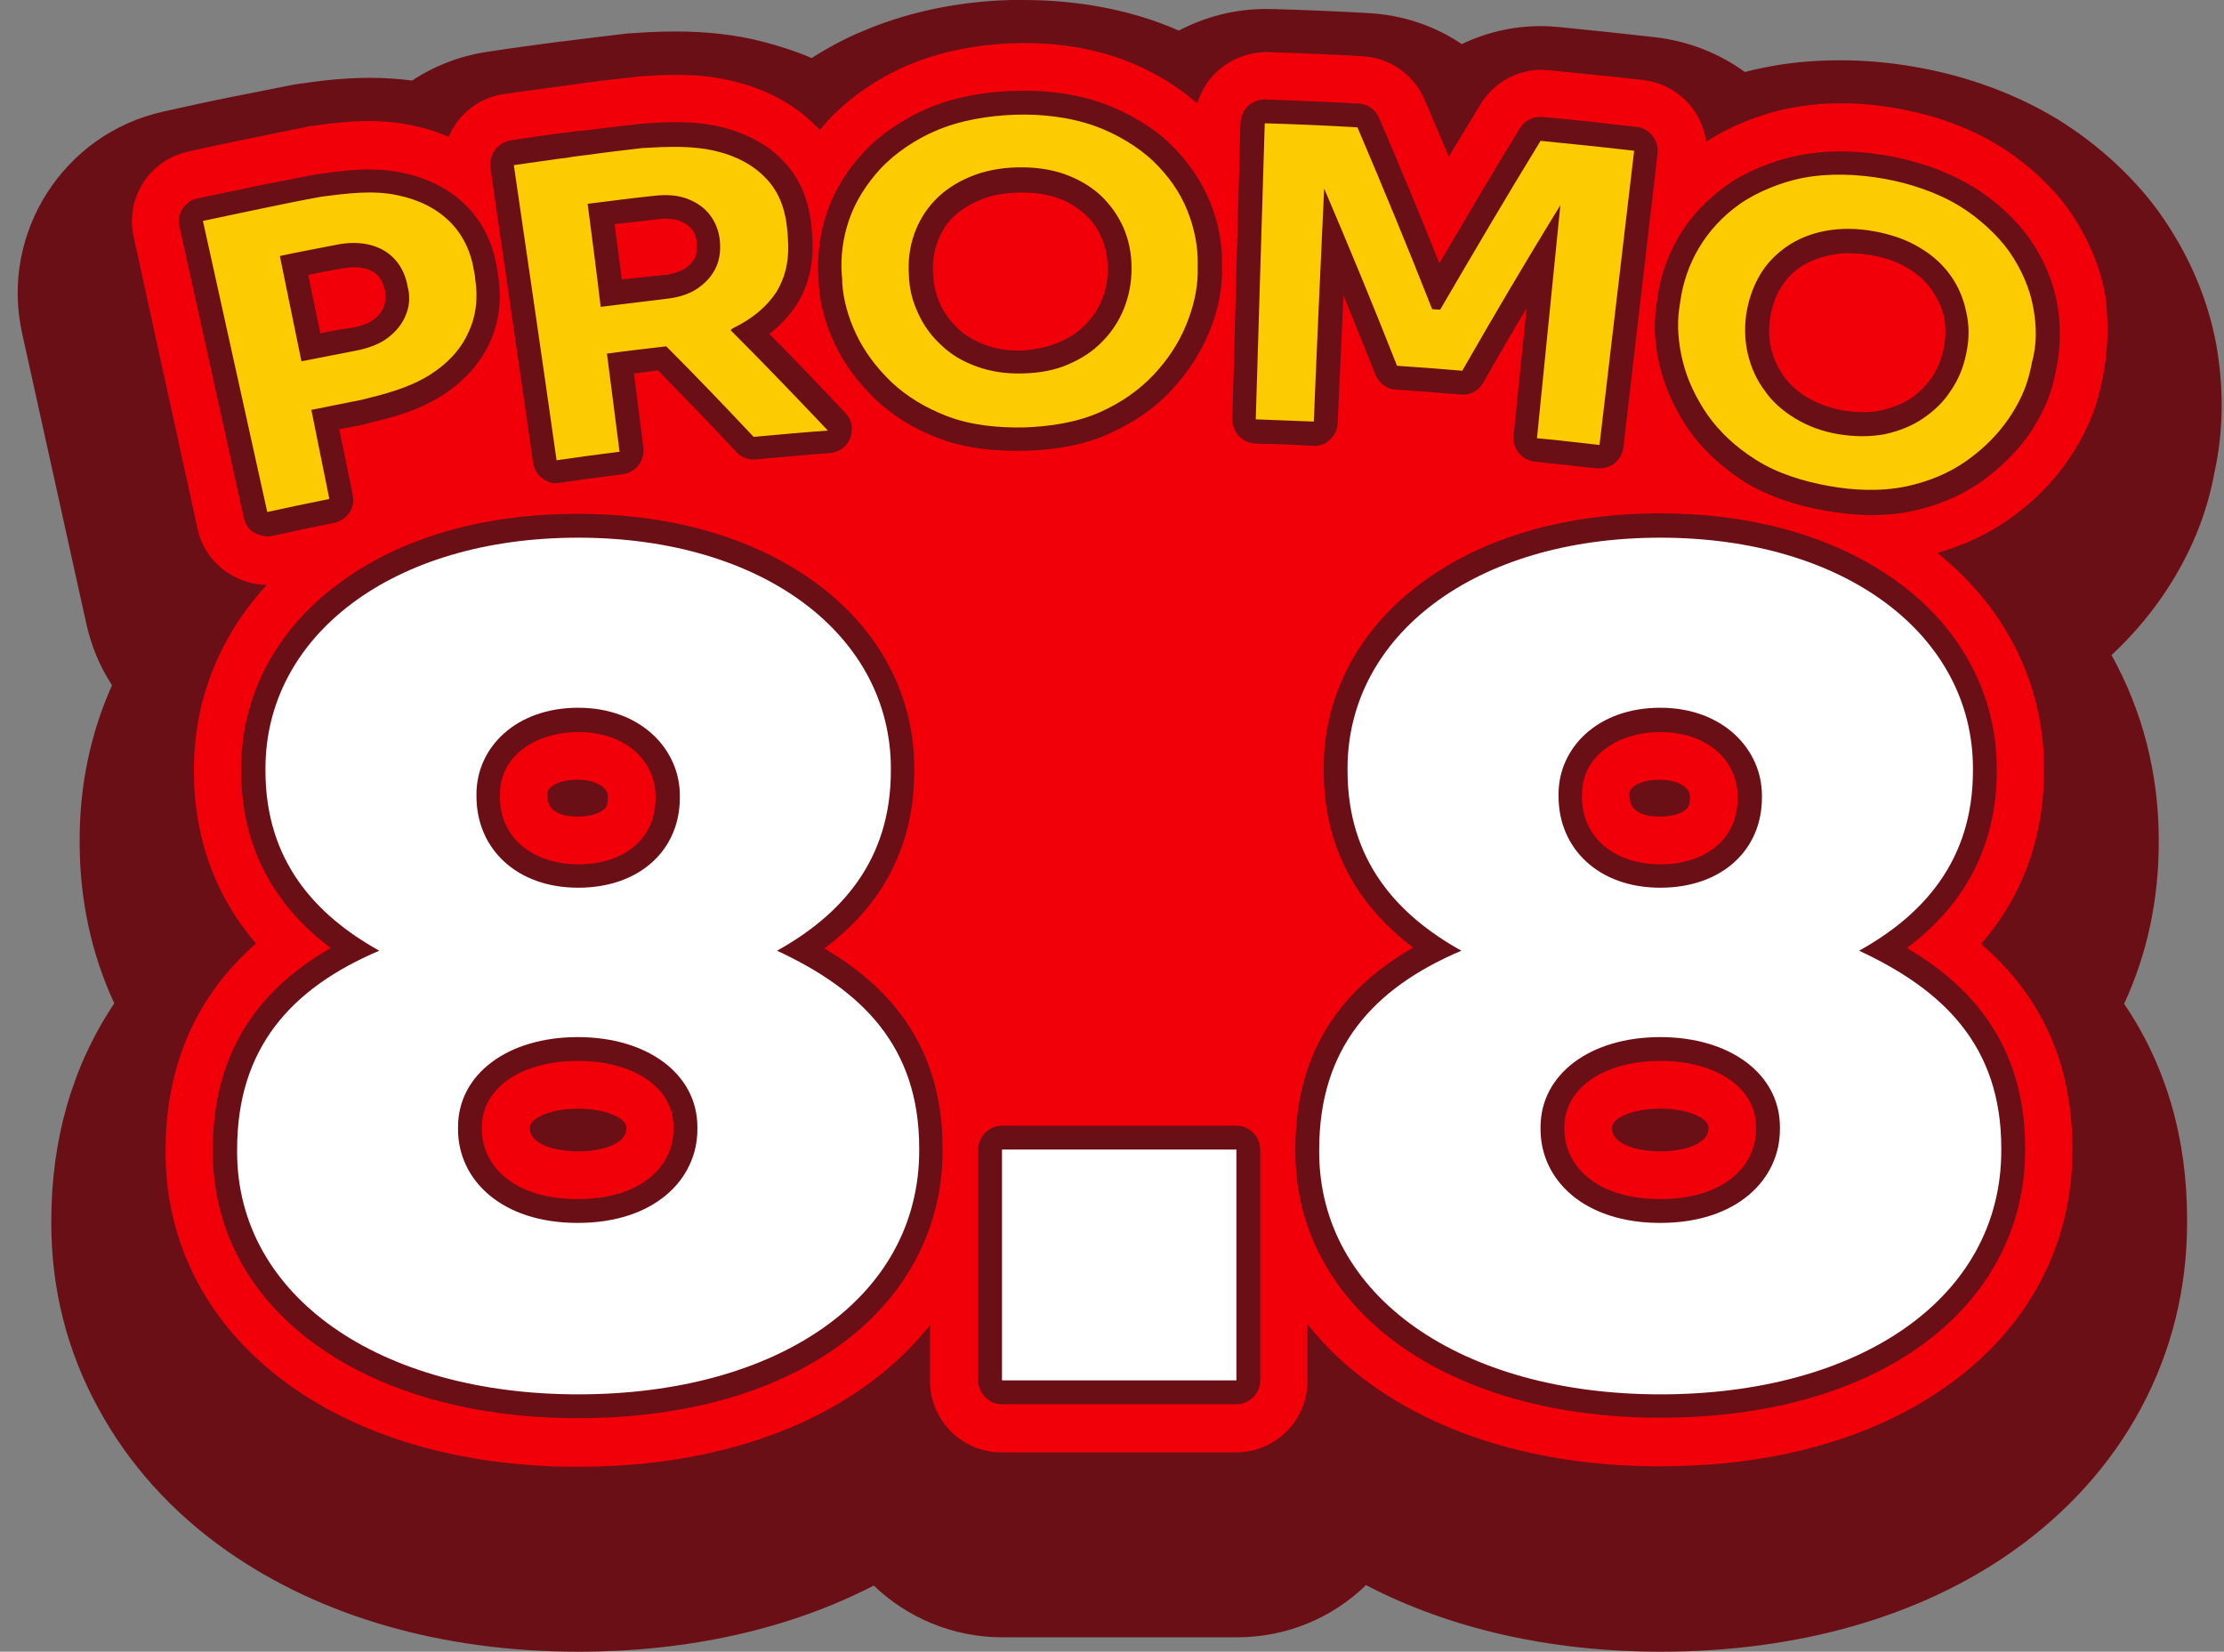
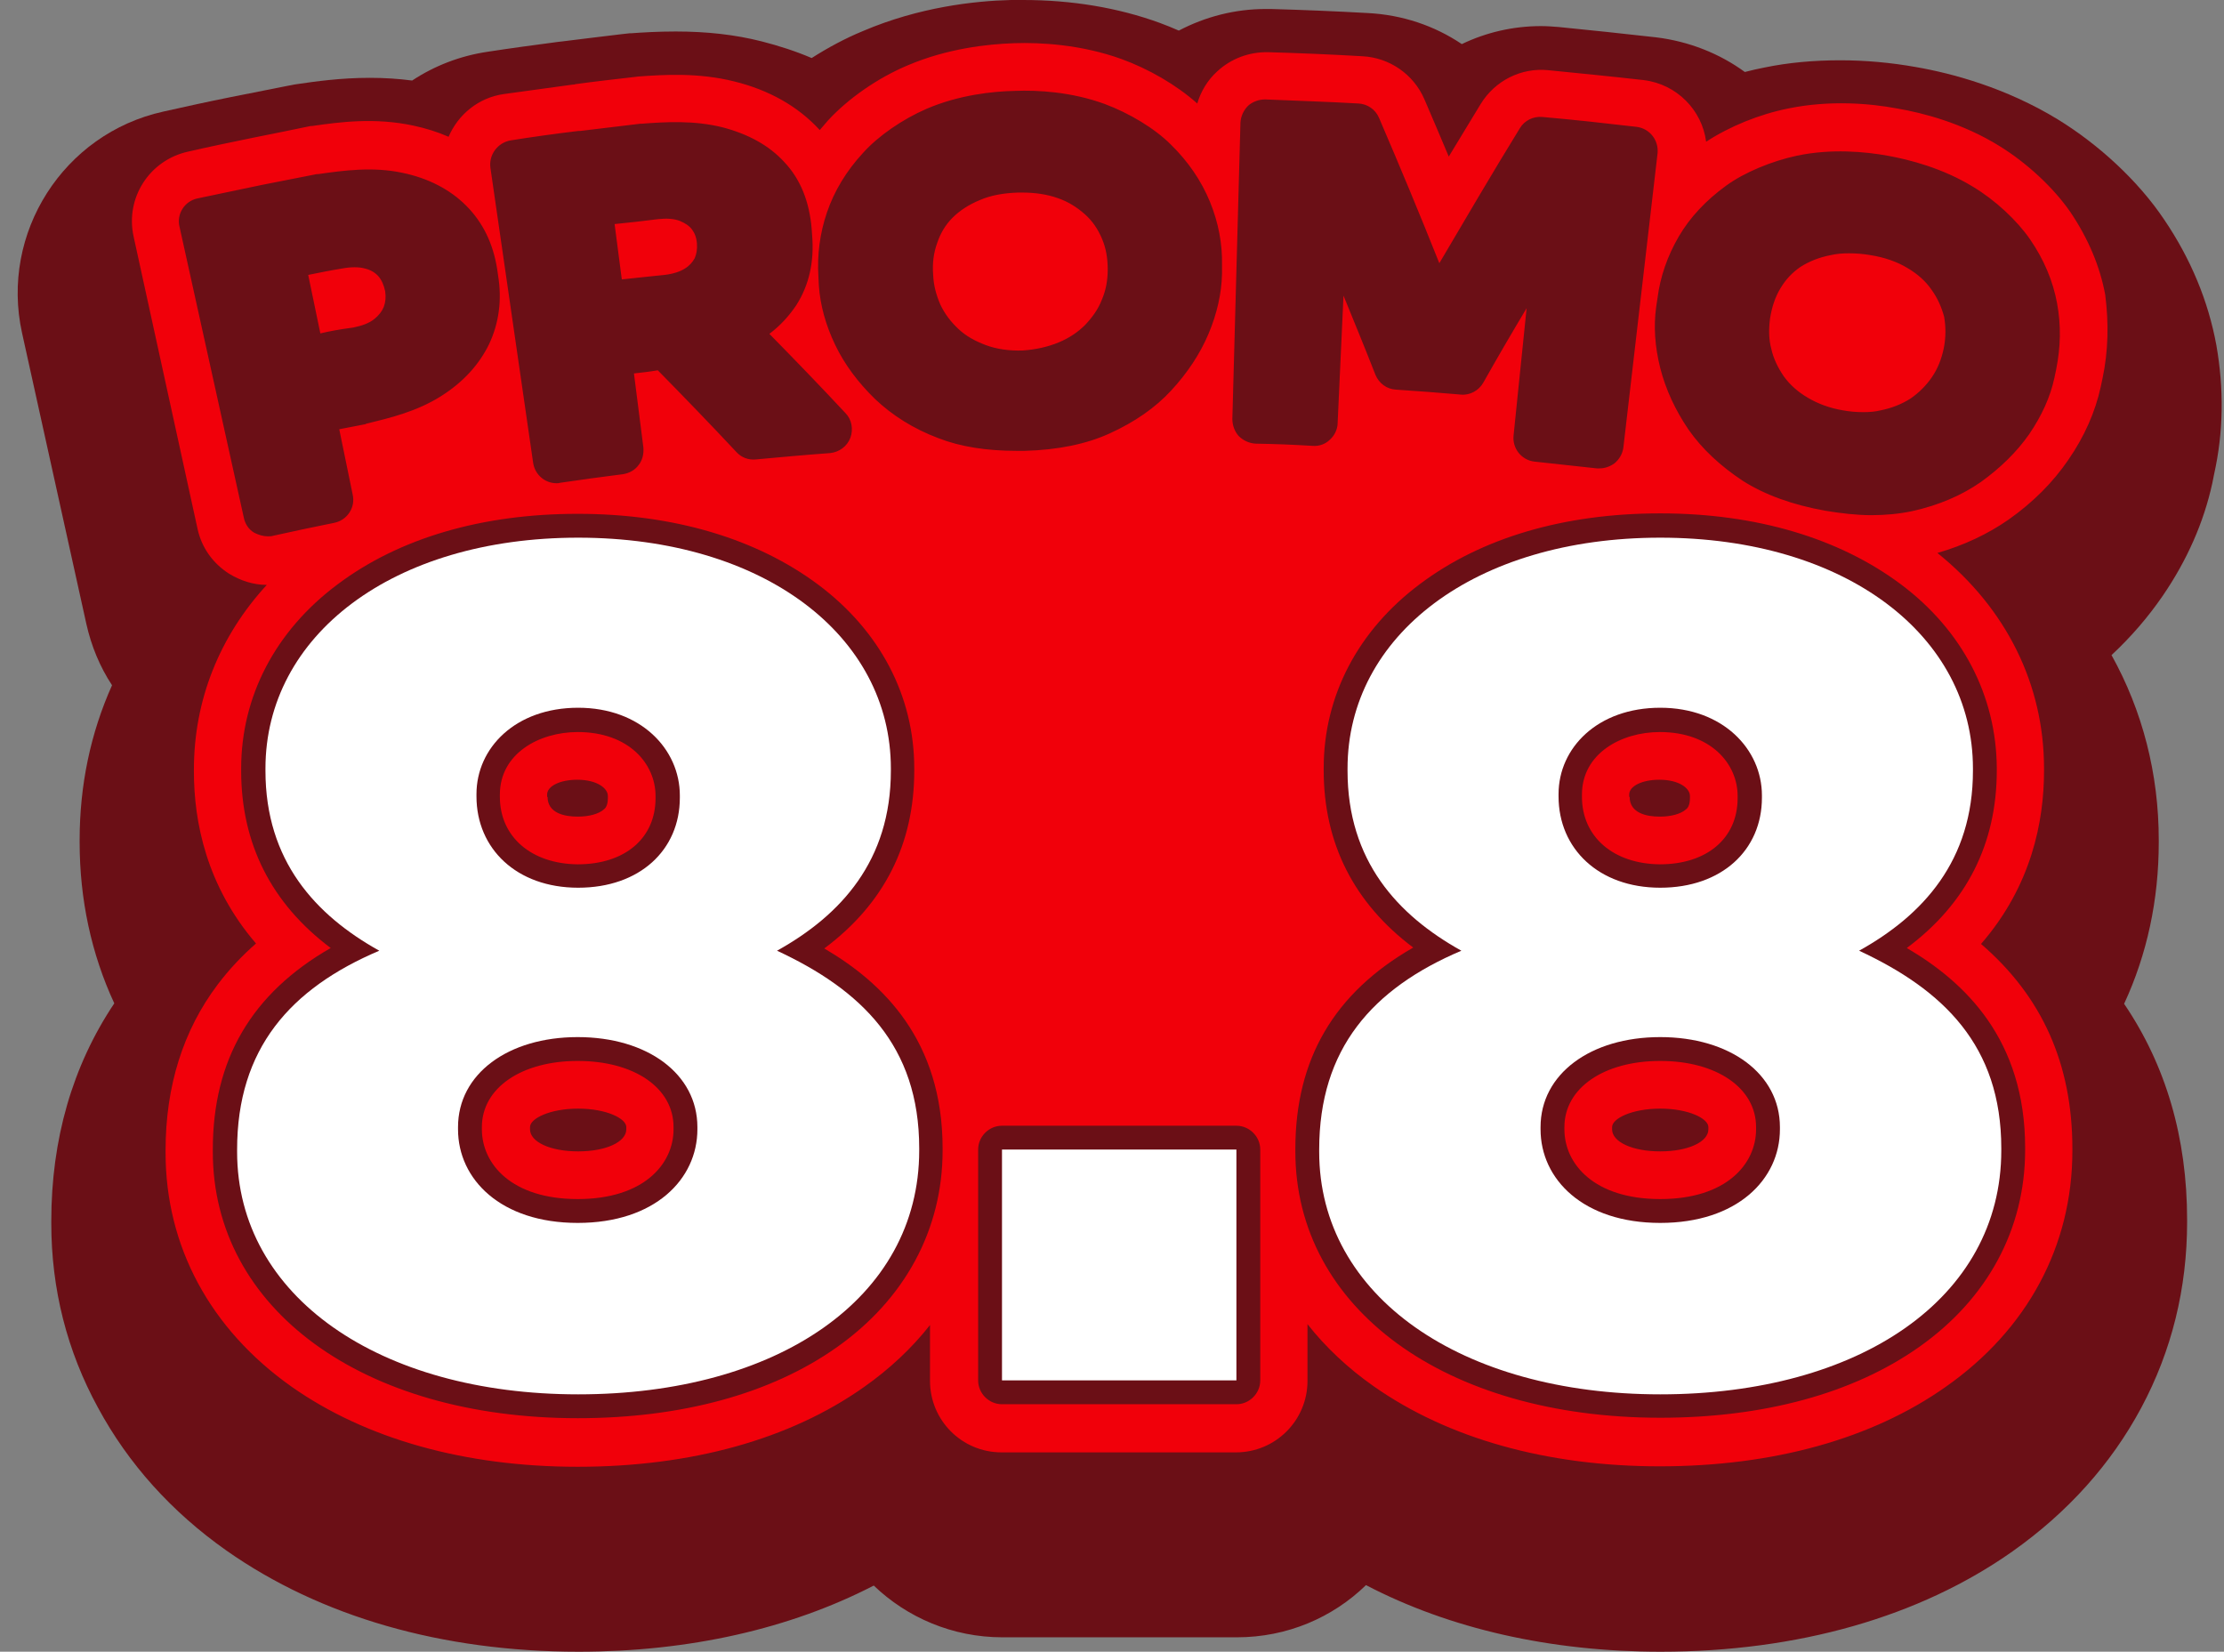
<svg xmlns="http://www.w3.org/2000/svg" height="367.1" preserveAspectRatio="xMidYMid meet" version="1.0" viewBox="-3.9 -0.1 494.3 367.1" width="494.3" zoomAndPan="magnify">
  <rect x="-3.9" y="-0.1" width="494.3" height="367.1" fill="#808080" stroke="none" />
  <g id="change1_1">
    <path d="M488.2,105.3c0,0-0.4,2-0.4,2c-1.9,8.7-5.6,17.1-11,25c-3.3,4.8-7.1,9.2-11.4,13.2 c6.9,12.4,10.5,26.4,10.5,41.1v0.5c0,12.8-2.6,24.9-7.7,35.9c9.3,13.7,14,29.8,14,48v0.5c0,14.7-3.4,28.6-10.2,41.3 c-6.7,12.5-16.3,23.2-28.6,31.9c-20.7,14.6-47.8,22.3-78.2,22.3c-24.5,0-46.9-5.1-65.5-14.8c-7.4,7.2-17.5,11.6-28.7,11.6h-52.1 c-11.1,0-21.2-4.4-28.6-11.5c-18.6,9.6-41,14.7-65.6,14.7c-30.4,0-57.4-7.8-78.3-22.5c-12.2-8.6-21.8-19.3-28.5-31.7 C11,300.2,7.5,286.4,7.5,271.8v-0.5c0-18.2,4.7-34.5,14-48.4c-5.1-11-7.7-23.1-7.7-35.8v-0.5c0-12.1,2.4-23.7,7.2-34.4 c-2.7-4.1-4.6-8.7-5.7-13.6L1,73.9c-4.9-22.2,9.2-44.3,31.4-49.2c4.9-1.1,9.9-2.2,14.9-3.2c4.6-0.9,7.5-1.5,12.6-2.5 c0.7-0.1,1.4-0.3,2.2-0.4c4.1-0.6,9.7-1.4,16.2-1.4c3.2,0,6.4,0.2,9.4,0.6c5-3.3,10.7-5.5,16.8-6.4c5.2-0.8,10.4-1.5,15.7-2.2 c0.3,0,0.6-0.1,0.9-0.1c4.2-0.5,8.7-1.1,13.1-1.6c0.6-0.1,1.2-0.1,1.8-0.2c0.1,0,0.2,0,0.3,0c2.7-0.2,6.1-0.4,10-0.4 c6.9,0,13.2,0.7,19.1,2.2c3.9,1,7.6,2.2,11.1,3.7c3.6-2.3,7.5-4.4,11.4-6c12.4-5.3,24.7-6.7,32.9-6.9c0.9,0,1.8,0,2.7,0 c10.8,0,21.1,1.7,30.4,5.1c1.4,0.5,2.8,1.1,4.2,1.7c5.9-3.1,12.5-4.8,19.3-4.8c0.4,0,0.8,0,1.2,0c7.1,0.2,14.4,0.5,21.5,0.9 c7.7,0.4,14.8,2.8,20.9,6.9c5.4-2.6,11.4-4,17.6-4c1.3,0,2.6,0.1,3.9,0.2c7.2,0.7,14.5,1.5,21.7,2.3c7.3,0.9,14.1,3.6,19.7,7.7 c1.5-0.4,2.9-0.7,4.4-1c5.3-1.1,11-1.6,16.8-1.6c5.5,0,11.2,0.5,16.8,1.5c8.1,1.4,20,4.6,31.5,11.6c9.3,5.7,18,13.8,23.7,22.3 c5.9,8.7,9.8,18.1,11.6,27.9C490.4,86.3,490.3,95.9,488.2,105.3z" fill="#6B0F16" />
  </g>
  <g id="change2_1">
    <path d="M67.3,74l-2.7-13c2.5-0.5,4.9-1,7.4-1.4c2.1-0.4,3.9-0.4,5.3,0c1.2,0.3,2.2,0.9,2.9,1.7 c0.7,0.8,1.2,1.9,1.5,3.3c0.2,1.3,0.1,2.4-0.3,3.5c-0.4,1-1.1,1.9-2.1,2.7c-1.1,0.9-2.7,1.5-4.7,1.9C71.6,73.1,69.4,73.5,67.3,74z M231.4,76c2.4-1,4.3-2.3,5.9-3.9c1.6-1.7,2.9-3.5,3.7-5.6c0.9-2.1,1.3-4.3,1.3-6.7c0-2.6-0.4-4.8-1.3-6.9c-0.9-2.1-2.1-3.9-3.8-5.4 c-1.7-1.5-3.7-2.8-6.1-3.6c-2.3-0.8-4.9-1.2-7.8-1.2c-0.3,0-0.6,0-0.9,0c-3.2,0.1-6.1,0.6-8.6,1.7c-2.4,1-4.4,2.3-6,3.9 c-1.6,1.6-2.7,3.5-3.4,5.6c-0.8,2.2-1.1,4.5-0.9,7.1c0.1,2.4,0.7,4.5,1.6,6.6c1,2.1,2.3,3.8,4,5.4c1.7,1.6,3.7,2.7,6.1,3.6 c2.4,0.9,5.2,1.3,8.2,1.2C226.3,77.6,229,77,231.4,76z M145.8,250.4v0.5c0,7.7-6.6,15.5-21.3,15.5c-14.7,0-21.3-7.8-21.3-15.5v-0.5 c0-8.7,8.8-14.7,21.3-14.7C137.1,235.7,145.8,241.7,145.8,250.4z M135.3,250.4c0-1.9-4.4-4.1-10.7-4.1c-6.3,0-10.7,2.2-10.7,4.1v0.5 c0,2.8,4.5,4.9,10.7,4.9c6.2,0,10.7-2.1,10.7-4.9V250.4z M143.8,61c1.8-0.2,3.4-0.7,4.5-1.4c1-0.6,1.7-1.4,2.2-2.3 c0.4-0.9,0.6-2,0.5-3.3c-0.1-1.3-0.5-2.3-1.1-3.1c-0.6-0.8-1.5-1.4-2.7-1.9c-1.3-0.5-2.9-0.6-4.8-0.4c-3.2,0.4-6.5,0.8-9.7,1.1 l1.6,12.3C137.4,61.7,140.6,61.3,143.8,61z M107.2,177v-0.5c0-9.1,8.7-13.9,17.3-13.9c11.4,0,17.3,7.1,17.3,14.2v0.5 c0,8.9-6.8,14.7-17.3,14.7C114.2,191.9,107.2,185.9,107.2,177z M117.8,177c0,3.6,3.7,4.4,6.7,4.4c2.5,0,4.7-0.6,5.8-1.6 c0.3-0.2,0.9-0.8,0.9-2.5v-0.5c0-1.7-2.4-3.6-6.8-3.6c-3.8,0-6.7,1.4-6.7,3.3V177z M425.4,64.3c-1.3-1.9-3.1-3.5-5.3-4.8 c-2.3-1.4-5.1-2.4-8.3-2.9c-1.7-0.3-3.3-0.4-4.8-0.4c-1.4,0-2.7,0.1-4,0.4c-2.6,0.5-4.8,1.4-6.7,2.6c-1.9,1.3-3.3,2.8-4.5,4.8 c-1.2,2-1.9,4.2-2.3,6.7c-0.3,2.4-0.3,4.6,0.3,6.8c0.5,2.2,1.5,4.2,2.8,6.1c1.4,1.9,3.1,3.4,5.3,4.7c2.2,1.3,4.8,2.3,7.8,2.8 c1.6,0.3,3.1,0.4,4.6,0.4c1.3,0,2.6-0.1,3.8-0.4c2.5-0.5,4.7-1.4,6.6-2.6c1.9-1.3,3.5-2.9,4.8-4.8c1.3-1.9,2.1-4,2.6-6.3 c0.5-2.5,0.5-4.8,0.1-7.1C427.6,68.1,426.7,66.1,425.4,64.3z M347.7,177v-0.5c0-9.1,8.7-13.9,17.3-13.9c11.4,0,17.3,7.1,17.3,14.2 v0.5c0,8.9-6.8,14.7-17.3,14.7C354.7,191.9,347.7,185.9,347.7,177z M358.3,177c0,3.6,3.7,4.4,6.7,4.4c2.5,0,4.7-0.6,5.8-1.6 c0.3-0.2,0.9-0.8,0.9-2.5v-0.5c0-1.7-2.4-3.6-6.8-3.6c-3.8,0-6.7,1.4-6.7,3.3V177z M386.4,250.4v0.5c0,7.7-6.6,15.5-21.3,15.5 c-14.7,0-21.3-7.8-21.3-15.5v-0.5c0-8.7,8.8-14.7,21.3-14.7C377.6,235.7,386.4,241.7,386.4,250.4z M375.8,250.4 c0-1.9-4.4-4.1-10.7-4.1s-10.7,2.2-10.7,4.1v0.5c0,2.8,4.5,4.9,10.7,4.9c6.2,0,10.7-2.1,10.7-4.9V250.4z M463.4,84l-0.4,1.9 c-1.2,5.5-3.6,11-7.2,16.2c-3.4,5-7.9,9.5-13.3,13.3c-4.6,3.2-9.9,5.7-15.8,7.4c15.3,12.3,23.7,29.2,23.7,47.9v0.5 c0,11.3-2.8,25.6-14,38.5c13.6,11.7,20.3,26.7,20.3,45.5v0.5c0,21.1-10,39.7-28.1,52.4c-16.4,11.6-38.4,17.7-63.6,17.7 c-25.1,0-47.1-6.2-63.6-17.8c-5.7-4-10.7-8.7-14.7-13.8v12.6c0,8.8-7.1,15.9-15.9,15.9h-52.1c-8.8,0-15.9-7.1-15.9-15.9v-12.4 c-4,5.1-9,9.8-14.7,13.8c-16.4,11.6-38.4,17.7-63.6,17.7c-25.1,0-47.1-6.2-63.6-17.8c-18.1-12.8-28-31.2-28-52v-0.5 c0-14.3,3.9-26.7,11.6-36.9c2.5-3.3,5.3-6.3,8.5-9.1c-11-12.8-13.8-27-13.8-38.2v-0.5c0-15.4,5.7-29.6,16.2-41 c-2.9,0-5.8-0.9-8.4-2.5c-3.6-2.3-6.1-5.8-7-10L25.8,52.5c-1.9-8.6,3.5-17,12.1-18.9c4.8-1.1,9.6-2.1,14.5-3.1 c4.6-0.9,7.4-1.5,12.3-2.5c0.3-0.1,0.5-0.1,0.8-0.1c6.2-0.9,13.9-1.9,22.4-0.1c2.8,0.6,5.4,1.4,7.9,2.5c2.1-4.9,6.6-8.7,12.3-9.5 c5.1-0.7,10.2-1.4,15.3-2.1c0.2,0,0.4,0,0.6-0.1c4.4-0.6,8.8-1.1,13.2-1.6c0.3,0,0.5-0.1,0.8-0.1c5.6-0.4,13.3-0.9,21.3,1.1 c7.7,1.9,14.1,5.5,18.9,10.7l0.1,0.1c0.6-0.7,1.2-1.4,1.8-2.1c4.5-4.9,11.1-9.5,17.8-12.3c8.7-3.7,17.6-4.7,23.6-4.9 c5.9-0.2,14.9,0.3,23.8,3.5c6.1,2.2,12.3,5.8,16.9,9.9c0.8-2.7,2.3-5.2,4.4-7.1c3.1-2.9,7.2-4.4,11.4-4.3c7,0.2,14,0.5,20.9,0.9 c6,0.3,11.4,4,13.8,9.6c1.8,4.2,3.6,8.4,5.4,12.7c2.4-3.9,4.7-7.8,7.1-11.7c3.2-5.2,9-8.1,15-7.5c7,0.7,14.2,1.4,21.2,2.2 c7.4,0.9,13,6.7,13.9,13.7c5.2-3.4,11.8-6.1,18.3-7.4c9.3-1.9,18.2-1.1,24.1,0c5.9,1,14.6,3.3,22.7,8.3c6.2,3.8,12.2,9.4,15.9,14.8 c3.9,5.8,6.5,11.9,7.7,18.3C464.8,71.7,464.7,77.9,463.4,84z M105.1,37.2l9.5,65.6c0.4,2.6,2.6,4.5,5.2,4.5c0.3,0,0.5,0,0.8-0.1 c5.6-0.8,8.3-1.2,13.9-1.9c1.4-0.2,2.7-0.9,3.5-2c0.9-1.1,1.2-2.5,1.1-3.9L137,82.9c1.8-0.2,3.6-0.4,5.3-0.7 c5.9,6,11.8,12.1,17.5,18.2c1.1,1.2,2.7,1.8,4.4,1.6c5.4-0.5,10.9-1,16.4-1.4c2-0.2,3.8-1.5,4.5-3.4c0.7-1.9,0.3-4.1-1.1-5.5 c-5.5-5.9-11.2-11.8-16.9-17.6c2.4-1.8,4.4-4,6-6.4c2.8-4.4,4-9.6,3.5-15.5l-0.1-1.4c-0.5-6.1-2.5-11.1-6.1-14.9 c-3.4-3.7-8-6.2-13.7-7.7c-6.4-1.6-12.8-1.2-18-0.8c-0.1,0-0.2,0-0.3,0c-4.4,0.5-8.9,1.1-13.3,1.6c-0.1,0-0.2,0-0.4,0 c-5,0.6-10.1,1.3-15.1,2.1C106.7,31.6,104.7,34.3,105.1,37.2z M55.6,119.1c0.4,0,0.8,0,1.1-0.1c5.5-1.2,8.2-1.8,13.7-2.9 c2.9-0.6,4.7-3.4,4.1-6.2l-3-14.6c1.7-0.3,3.5-0.7,5.7-1.1c0.1,0,0.2,0,0.2-0.1c5.3-1.3,11.3-2.7,16.8-6.2c4.9-3.1,8.4-7,10.6-11.5 c2.2-4.7,2.9-9.8,2-15.3l-0.2-1.4c-0.9-5.7-3.2-10.4-6.9-14.1c-3.6-3.6-8.4-6.1-14.2-7.3c-6.6-1.4-13.1-0.5-18.7,0.3 c-0.1,0-0.2,0-0.3,0c-5,1-7.7,1.5-12.2,2.4c-4.8,1-9.6,2-14.3,3c-2.9,0.6-4.7,3.5-4,6.3l14.3,64.7c0.3,1.4,1.1,2.6,2.3,3.3 C53.6,118.8,54.6,119.1,55.6,119.1z M205.6,255.1c0-24-13.3-36.8-26.3-44.4c13.3-9.9,20-23.2,20-39.5v-0.5 c0-16.1-7.6-30.6-21.4-40.9c-13.7-10.2-32.1-15.7-53.4-15.7c-21.3,0-39.7,5.4-53.4,15.7c-13.8,10.3-21.4,24.9-21.4,40.9v0.5 c0,16.2,6.7,29.5,19.9,39.4c-17.6,10.1-26.2,24.8-26.2,44.8v0.5c0,34.9,33.3,59.2,81.1,59.2c23,0,42.9-5.4,57.5-15.7 c15.2-10.7,23.6-26.2,23.6-43.8V255.1z M222,100.1c0.6,0,1.2,0,1.9,0c7.3-0.2,13.7-1.5,18.9-3.9c5.5-2.5,10.1-5.7,13.6-9.5 c3.6-3.9,6.4-8.1,8.3-12.6c1.9-4.5,2.9-9,3-13.3l0-2c0.1-4.7-0.8-9.5-2.7-14.1c-1.9-4.6-4.8-8.9-8.7-12.7c-3.6-3.6-9.3-7-14.7-9 c-7.4-2.7-14.9-3.1-19.9-2.9c-5,0.1-12.5,0.9-19.7,4c-5.3,2.3-10.7,6-14.1,9.8c-3.7,4-6.4,8.5-8,13.2c-1.6,4.7-2.2,9.5-1.9,14.3 l0.1,2c0.3,4.3,1.5,8.7,3.6,13.1c2.1,4.4,5.1,8.4,8.9,12.1c3.8,3.6,8.5,6.6,14.1,8.7C209.6,99.2,215.4,100.1,222,100.1z M276.2,255.4c0-2.9-2.4-5.3-5.3-5.3h-52.1c-2.9,0-5.3,2.4-5.3,5.3v51.3c0,2.9,2.4,5.3,5.3,5.3h52.1c2.9,0,5.3-2.4,5.3-5.3V255.4z M287.9,99c1.4,0.1,2.8-0.4,3.8-1.4c1-0.9,1.7-2.3,1.7-3.7l1.3-28.3c2.4,5.9,4.8,11.7,7.1,17.6c0.8,1.9,2.5,3.2,4.6,3.3 c5.8,0.4,8.6,0.6,14.4,1.1c2,0.2,4-0.9,5-2.7c3.1-5.5,6.3-11,9.6-16.5l-2.9,28.3c-0.3,2.9,1.8,5.5,4.7,5.8c5.6,0.6,8.3,0.9,13.8,1.5 c0.2,0,0.4,0,0.6,0c1.2,0,2.3-0.4,3.3-1.1c1.1-0.9,1.8-2.1,2-3.5l7.6-65.4c0.3-2.9-1.7-5.5-4.6-5.9c-6.9-0.8-14-1.6-21-2.2 c-2-0.2-4,0.8-5,2.5c-6.1,9.9-12,20-17.9,30c-4.3-10.8-8.8-21.6-13.4-32.3c-0.8-1.9-2.6-3.1-4.6-3.2c-6.9-0.4-13.8-0.6-20.7-0.9 c-1.4,0-2.8,0.5-3.8,1.4c-1,1-1.6,2.3-1.7,3.7L270,93c0,1.4,0.5,2.8,1.4,3.8c1,1,2.3,1.6,3.7,1.7C280.2,98.6,282.8,98.7,287.9,99z M418.5,129.7c-13.7-10.2-32.1-15.7-53.4-15.7c-21.3,0-39.7,5.4-53.4,15.7c-13.8,10.3-21.4,24.9-21.4,40.9v0.5 c0,16.2,6.7,29.5,19.9,39.4c-17.6,10.1-26.2,24.8-26.2,44.8v0.5c0,34.9,33.3,59.2,81.1,59.2c23,0,42.9-5.4,57.5-15.7 c15.2-10.7,23.6-26.2,23.6-43.8v-0.5c0-24-13.3-36.8-26.3-44.4c13.3-9.9,20-23.2,20-39.5v-0.5C439.8,154.6,432.3,140,418.5,129.7z M453.3,67.3c-0.9-4.9-2.9-9.7-6-14.2c-2.9-4.2-7.7-8.7-12.7-11.7c-6.7-4.1-14-6-19-6.9c-5-0.9-12.5-1.6-20.1,0 c-5.6,1.2-11.7,3.7-15.8,6.7c-4.4,3.2-8,7-10.5,11.3c-2.5,4.3-4.1,8.9-4.7,13.6l-0.3,2c-0.6,4.3-0.3,8.8,0.9,13.6 c1.2,4.7,3.3,9.3,6.3,13.7c3,4.3,7.1,8.1,12.1,11.4c4.9,3.1,11,5.3,18.2,6.6c3.6,0.6,7.1,1,10.3,1c3.2,0,6.3-0.3,9.1-0.9 c5.9-1.3,11-3.5,15.3-6.5c4.3-3.1,7.9-6.6,10.7-10.6c2.8-4.1,4.7-8.3,5.6-12.5l0.4-1.9C454.1,77,454.2,72.2,453.3,67.3z" fill="#F1000A" />
  </g>
  <g id="change3_1">
    <path d="M48.8,255.9v-0.5c0-22.4,11.8-35.8,31.6-44.2c-14.2-7.9-25.3-20-25.3-40v-0.5c0-29.5,28.2-51.3,69.5-51.3 c41.3,0,69.5,21.8,69.5,51.3v0.5c0,20-11.1,32.1-25.3,40c18.7,8.7,31.6,21.1,31.6,43.9v0.5c0,32.9-31.6,54.2-75.8,54.2 S48.8,288,48.8,255.9z M151.1,250.9v-0.5c0-11.8-11.1-20-26.6-20s-26.6,8.2-26.6,20v0.5c0,11.1,9.5,20.8,26.6,20.8 S151.1,262,151.1,250.9z M147.2,177.2v-0.5c0-10.3-8.7-19.5-22.6-19.5c-13.9,0-22.6,8.9-22.6,19.2v0.5c0,11.6,8.9,20.3,22.6,20.3 C138.3,197.2,147.2,188.8,147.2,177.2z M218.8,255.4h52.1v51.3h-52.1V255.4z M289.3,255.9v-0.5c0-22.4,11.8-35.8,31.6-44.2 c-14.2-7.9-25.3-20-25.3-40v-0.5c0-29.5,28.2-51.3,69.5-51.3c41.3,0,69.5,21.8,69.5,51.3v0.5c0,20-11.1,32.1-25.3,40 c18.7,8.7,31.6,21.1,31.6,43.9v0.5c0,32.9-31.6,54.2-75.8,54.2S289.3,288,289.3,255.9z M391.7,250.9v-0.5c0-11.8-11.1-20-26.6-20 s-26.6,8.2-26.6,20v0.5c0,11.1,9.5,20.8,26.6,20.8C382.2,271.7,391.7,262,391.7,250.9z M387.7,177.2v-0.5c0-10.3-8.7-19.5-22.6-19.5 c-13.9,0-22.6,8.9-22.6,19.2v0.5c0,11.6,8.9,20.3,22.6,20.3C378.8,197.2,387.7,188.8,387.7,177.2z" fill="#FFF" />
  </g>
  <g id="change4_1">
-     <path d="M101.5,60.4c-0.7-4.6-2.5-8.3-5.4-11.2c-2.9-2.9-6.8-4.9-11.6-5.9c-5.6-1.2-11.3-0.4-16.9,0.3 c-5.5,1-8.2,1.6-13.6,2.7c0,0,0,0,0,0c-4.3,0.9-8.5,1.8-12.8,2.7c4.8,21.6,9.5,43.1,14.3,64.7c5.5-1.2,8.3-1.8,13.8-2.9 c-1.3-6.6-2.7-13.2-4-19.8c3.9-0.8,6.5-1.3,11-2.2c5.3-1.3,10.5-2.6,15.2-5.5c4-2.5,6.9-5.6,8.6-9.3c1.8-3.7,2.3-7.8,1.6-12.2 C101.7,61.3,101.6,61,101.5,60.4z M86.3,69.9c-0.8,2-2.1,3.6-3.9,5c-1.8,1.4-4.1,2.3-7,2.9c-5,1-7.8,1.5-12.3,2.4 c-1.6-7.8-3.2-15.6-4.8-23.4c4.2-0.9,8.4-1.7,12.6-2.5c2.9-0.6,5.5-0.5,7.7,0.1c2.2,0.6,4,1.7,5.4,3.3c1.4,1.6,2.3,3.6,2.7,5.9 C87.3,65.8,87.1,68,86.3,69.9z M159.1,72.8c4.1-2,7.3-4.6,9.5-7.9c2.1-3.4,3-7.4,2.6-12.2c0-0.6-0.1-0.9-0.1-1.4 c-0.4-4.9-1.9-8.8-4.7-11.7c-2.7-2.9-6.5-5-11.1-6.1c-5.4-1.3-10.9-1-16.4-0.7c-4.5,0.5-9.1,1.1-13.6,1.7c0,0,0,0,0,0 c-1.1,0.1-2.3,0.3-3.4,0.5c-0.3,0-0.7,0.1-1,0.1c0,0,0,0,0,0c-3.5,0.5-7,1-10.6,1.5c3.2,21.9,6.4,43.7,9.5,65.6 c5.6-0.8,8.4-1.2,14-1.9c-0.9-7.3-1.9-14.5-2.8-21.8c4.3-0.6,8.7-1.1,13-1.6c0.1,0,0.1,0,0.2,0c6.6,6.6,13,13.3,19.4,20.1 c5.5-0.5,11-1,16.5-1.4c-7.1-7.5-14.3-15-21.6-22.3C158.7,73,159,72.9,159.1,72.8z M126.7,45.2c5-0.6,10-1.3,15-1.8 c2.7-0.3,5.1-0.1,7.2,0.7c2.1,0.8,3.8,2,5,3.6c1.2,1.6,2,3.5,2.2,5.8c0.2,2.3-0.1,4.3-1,6.1c-0.9,1.8-2.3,3.3-4.1,4.5 c-1.8,1.2-4.1,1.9-6.7,2.2c-4.9,0.6-9.8,1.2-14.7,1.8C128.7,60.4,127.7,52.8,126.7,45.2z M252.5,35.8c-3.4-3.3-8.4-6.2-12.8-7.8 c-5.7-2.1-12.2-2.8-18-2.6c-5.8,0.2-12.2,1.2-17.7,3.6c-4.3,1.8-9.1,5-12.3,8.5c-3.1,3.4-5.5,7.2-6.9,11.3 c-1.4,4.1-1.9,8.2-1.6,12.2c0.1,0.8,0.1,1.2,0.1,2c0.3,3.7,1.3,7.4,3.1,11.2c1.8,3.8,4.4,7.3,7.8,10.6c3.4,3.2,7.5,5.7,12.4,7.6 c5.5,2.1,11.6,2.6,17.1,2.5c5.5-0.2,11.5-1,16.9-3.4c4.7-2.1,8.7-4.9,11.9-8.3c3.2-3.4,5.6-7.1,7.2-11c1.6-3.9,2.5-7.7,2.6-11.4 c0-0.8,0-1.2,0-2c0.1-4-0.7-8.1-2.3-12.1C258.4,42.7,255.9,39.1,252.5,35.8z M245.9,68.5c-1.1,2.7-2.7,5.2-4.8,7.3 c-2.1,2.2-4.6,3.8-7.6,5.1c-3,1.3-6.3,1.9-10.1,2c-3.7,0.1-7-0.4-10.1-1.5c-3.1-1.1-5.7-2.6-7.9-4.7c-2.2-2-4-4.4-5.2-7.1 c-1.3-2.7-2-5.5-2.1-8.6c-0.2-3.2,0.2-6.3,1.2-9.1c1-2.8,2.5-5.3,4.6-7.5c2.1-2.2,4.7-3.9,7.8-5.2c3.1-1.3,6.6-2,10.4-2.1 c3.9-0.1,7.5,0.4,10.6,1.5c3.1,1.1,5.8,2.7,8,4.7c2.2,2.1,3.9,4.5,5.1,7.2c1.2,2.8,1.8,5.8,1.8,9C247.6,62.8,247,65.7,245.9,68.5z M338.5,31.2c7,0.7,13.9,1.4,20.8,2.2c-2.6,21.8-5.1,43.6-7.7,65.4c-5.6-0.6-8.3-1-13.9-1.5c1.7-17.3,3.5-34.5,5.2-51.8 c-7.5,12.2-14.7,24.4-21.8,36.8c-5.8-0.5-8.7-0.7-14.5-1.1c-5.2-13.2-10.6-26.3-16.2-39.4c-0.8,17.3-1.6,34.5-2.3,51.8 c-5.1-0.2-7.7-0.3-12.9-0.5c0.7-21.9,1.3-43.9,2-65.8c6.9,0.2,13.7,0.5,20.6,0.9c5.7,13.4,11.3,26.9,16.6,40.4 c0.7,0.1,1.1,0.1,1.8,0.1C323.5,56.2,330.9,43.6,338.5,31.2z M448,68.2c-0.8-4.3-2.6-8.4-5.2-12.2c-2.7-3.9-7.1-7.8-11-10.2 c-5.2-3.2-11.4-5.2-17.1-6.2c-5.7-1-12.2-1.3-18.2-0.1c-4.5,0.9-10,3.1-13.8,5.8c-3.8,2.7-6.8,6-9,9.7c-2.2,3.7-3.5,7.6-4.1,11.6 c-0.1,0.8-0.2,1.2-0.3,2c-0.5,3.6-0.2,7.5,0.8,11.6c1,4.1,2.9,8.1,5.5,11.9c2.7,3.8,6.2,7.1,10.6,9.9c5,3.2,10.8,4.9,16.3,5.9 c5.5,1,11.6,1.3,17.3,0.1c5.1-1.1,9.6-3,13.4-5.7c3.8-2.7,6.9-5.8,9.3-9.3c2.4-3.5,4-7,4.8-10.6c0.2-0.8,0.3-1.2,0.4-1.9 C448.8,76.6,448.8,72.5,448,68.2z M433.1,78.5c-0.6,3-1.7,5.7-3.4,8.2c-1.6,2.5-3.7,4.5-6.2,6.2c-2.5,1.7-5.3,2.8-8.5,3.5 c-3.2,0.6-6.6,0.6-10.3,0c-3.6-0.6-6.8-1.8-9.6-3.5c-2.8-1.7-5.1-3.7-6.8-6.2c-1.8-2.4-3-5.1-3.7-8c-0.7-2.9-0.8-5.8-0.4-8.9 c0.5-3.2,1.5-6.1,3-8.7c1.5-2.6,3.6-4.7,6-6.4c2.5-1.7,5.4-2.9,8.7-3.5c3.3-0.6,6.9-0.6,10.7,0.1c3.9,0.7,7.3,1.9,10.1,3.6 c2.9,1.7,5.2,3.8,6.9,6.2c1.8,2.5,2.9,5.2,3.5,8.1C433.8,72.2,433.8,75.3,433.1,78.5z" fill="#FDCB01" />
-   </g>
+     </g>
</svg>